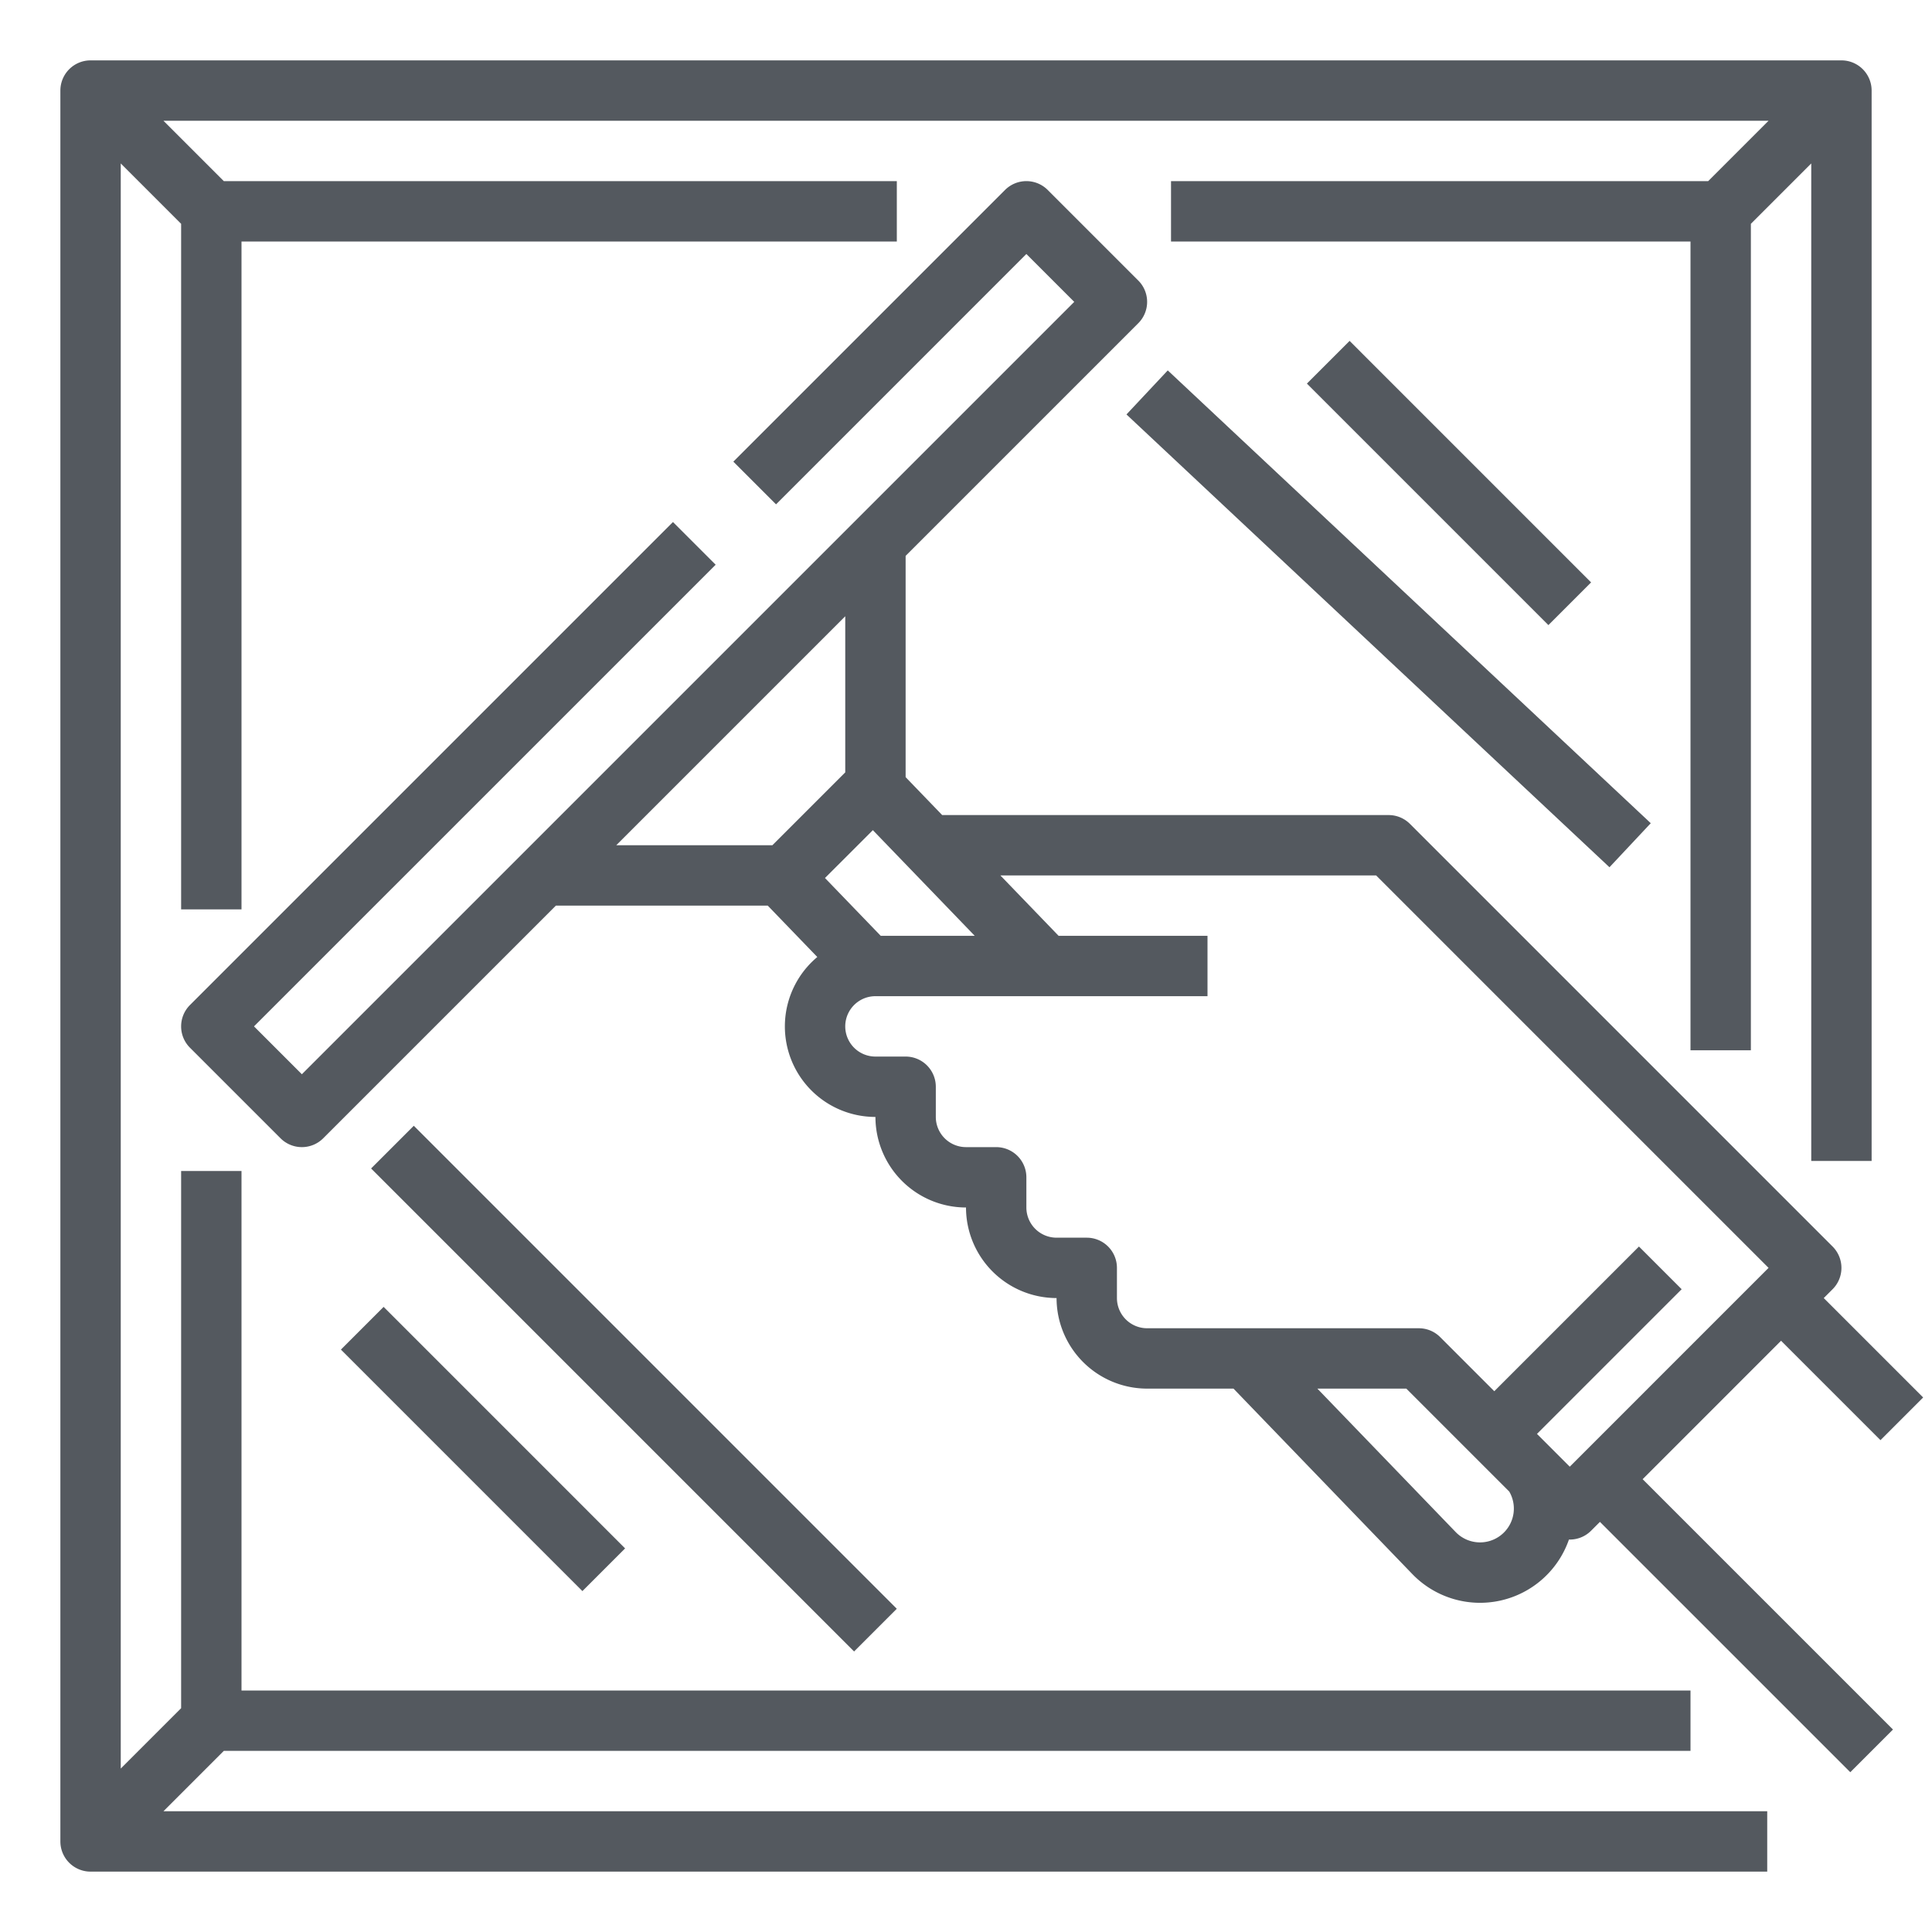
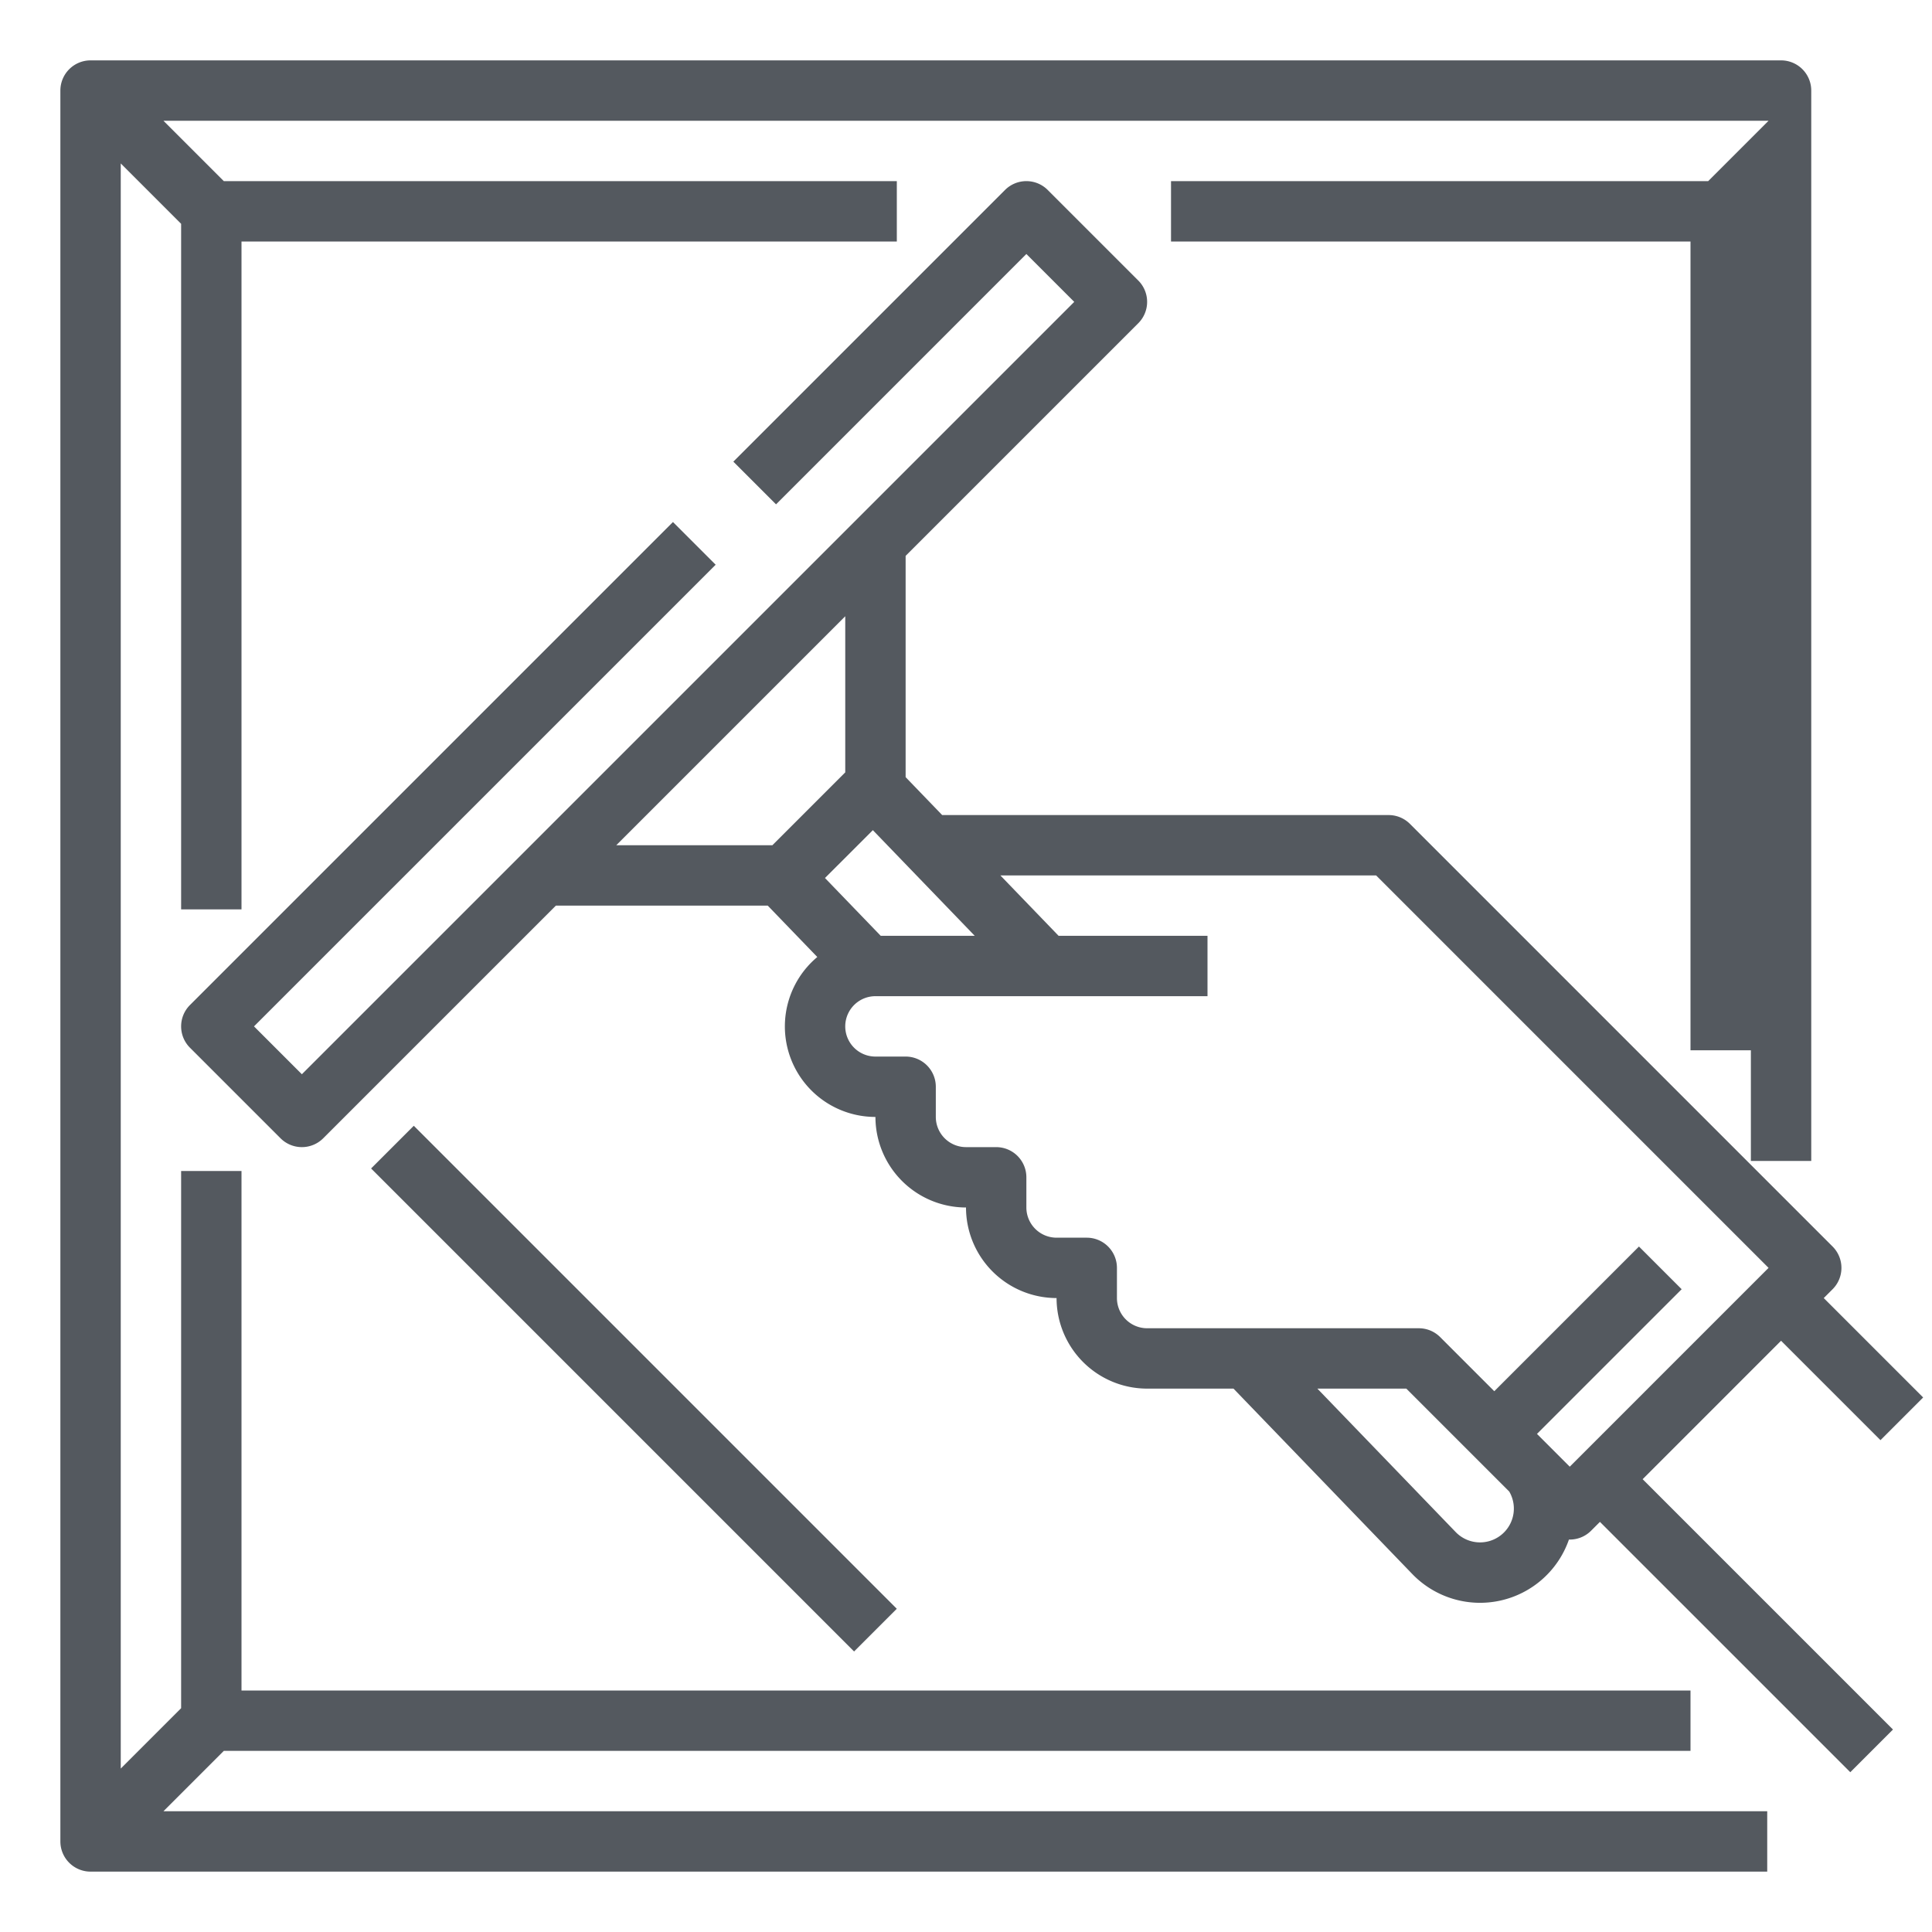
<svg xmlns="http://www.w3.org/2000/svg" viewBox="0 0 512 512" width="512" height="512">
  <g id="Outline" fill="#54595F">
-     <path d="M59.314,464H448V448H64V310.333H48V452.686l-16,16V43.314l16,16V241H64V64H237.667V48H59.314l-16-16H468.686l-16,16H310.333V64H448V278.333h16V59.314l16-16V307.667h16V24a8,8,0,0,0-8-8H24a8,8,0,0,0-8,8V488a8,8,0,0,0,8,8H468.333V480H43.314Z" fill="#54595F" />
+     <path d="M59.314,464H448V448H64V310.333H48V452.686l-16,16V43.314l16,16V241H64V64H237.667V48H59.314l-16-16H468.686l-16,16H310.333V64H448V278.333h16V59.314V307.667h16V24a8,8,0,0,0-8-8H24a8,8,0,0,0-8,8V488a8,8,0,0,0,8,8H468.333V480H43.314Z" fill="#54595F" />
    <path d="M472,355.314l26.343,26.343,11.314-11.314L483.314,344l2.343-2.343a8,8,0,0,0,0-11.314l-112-112A8,8,0,0,0,368,216H249.686L240,205.954v-58.64l61.657-61.657a8,8,0,0,0,0-11.314l-24-24a8,8,0,0,0-11.314,0l-72,72,11.314,11.314L272,67.313,284.687,80,80,284.687,67.313,272,189.657,149.657l-11.314-11.314-128,128a8,8,0,0,0,0,11.314l24,24a8,8,0,0,0,11.314,0L147.314,240h56.147l13.132,13.617A23.987,23.987,0,0,0,232,296a24.028,24.028,0,0,0,24,24,24.028,24.028,0,0,0,24,24,24.028,24.028,0,0,0,24,24h22.891l47.355,49.108a24.942,24.942,0,0,0,41.542-9.118c.07,0,.141.01.212.01a7.974,7.974,0,0,0,5.657-2.343L424,403.314l66.343,66.343,11.314-11.314L435.314,392ZM233.4,248l-14.772-15.318L231.316,220l27,28ZM224,163.314v41.373L204.687,224H163.314ZM296,344v-8a8,8,0,0,0-8-8h-8a8.009,8.009,0,0,1-8-8v-8a8,8,0,0,0-8-8h-8a8.009,8.009,0,0,1-8-8v-8a8,8,0,0,0-8-8h-8a8,8,0,0,1,0-16h88V248H280.539l-15.426-16h99.574l104,104L416,388.687,407.314,380l38.343-38.343-11.314-11.314L396,368.686l-14.343-14.343A8,8,0,0,0,376,352H304A8.009,8.009,0,0,1,296,344Zm102.562,62.124a8.964,8.964,0,0,1-12.793-.117L349.118,368h23.569l27.282,27.283A8.953,8.953,0,0,1,398.562,406.124Z" fill="#54595F" />
-     <rect x="360" y="76.273" width="16" height="175.454" transform="translate(-3.334 320.303) rotate(-46.848)" fill="#54595F" />
    <rect x="160" y="277.49" width="16" height="181.019" transform="translate(-211.009 226.579) rotate(-45)" fill="#54595F" />
-     <rect x="376" y="82.745" width="16" height="90.51" transform="translate(21.954 309.004) rotate(-44.998)" fill="#54595F" />
-     <rect x="120" y="338.745" width="16" height="90.51" transform="translate(-234.031 202.965) rotate(-44.998)" fill="#54595F" />
  </g>
</svg>